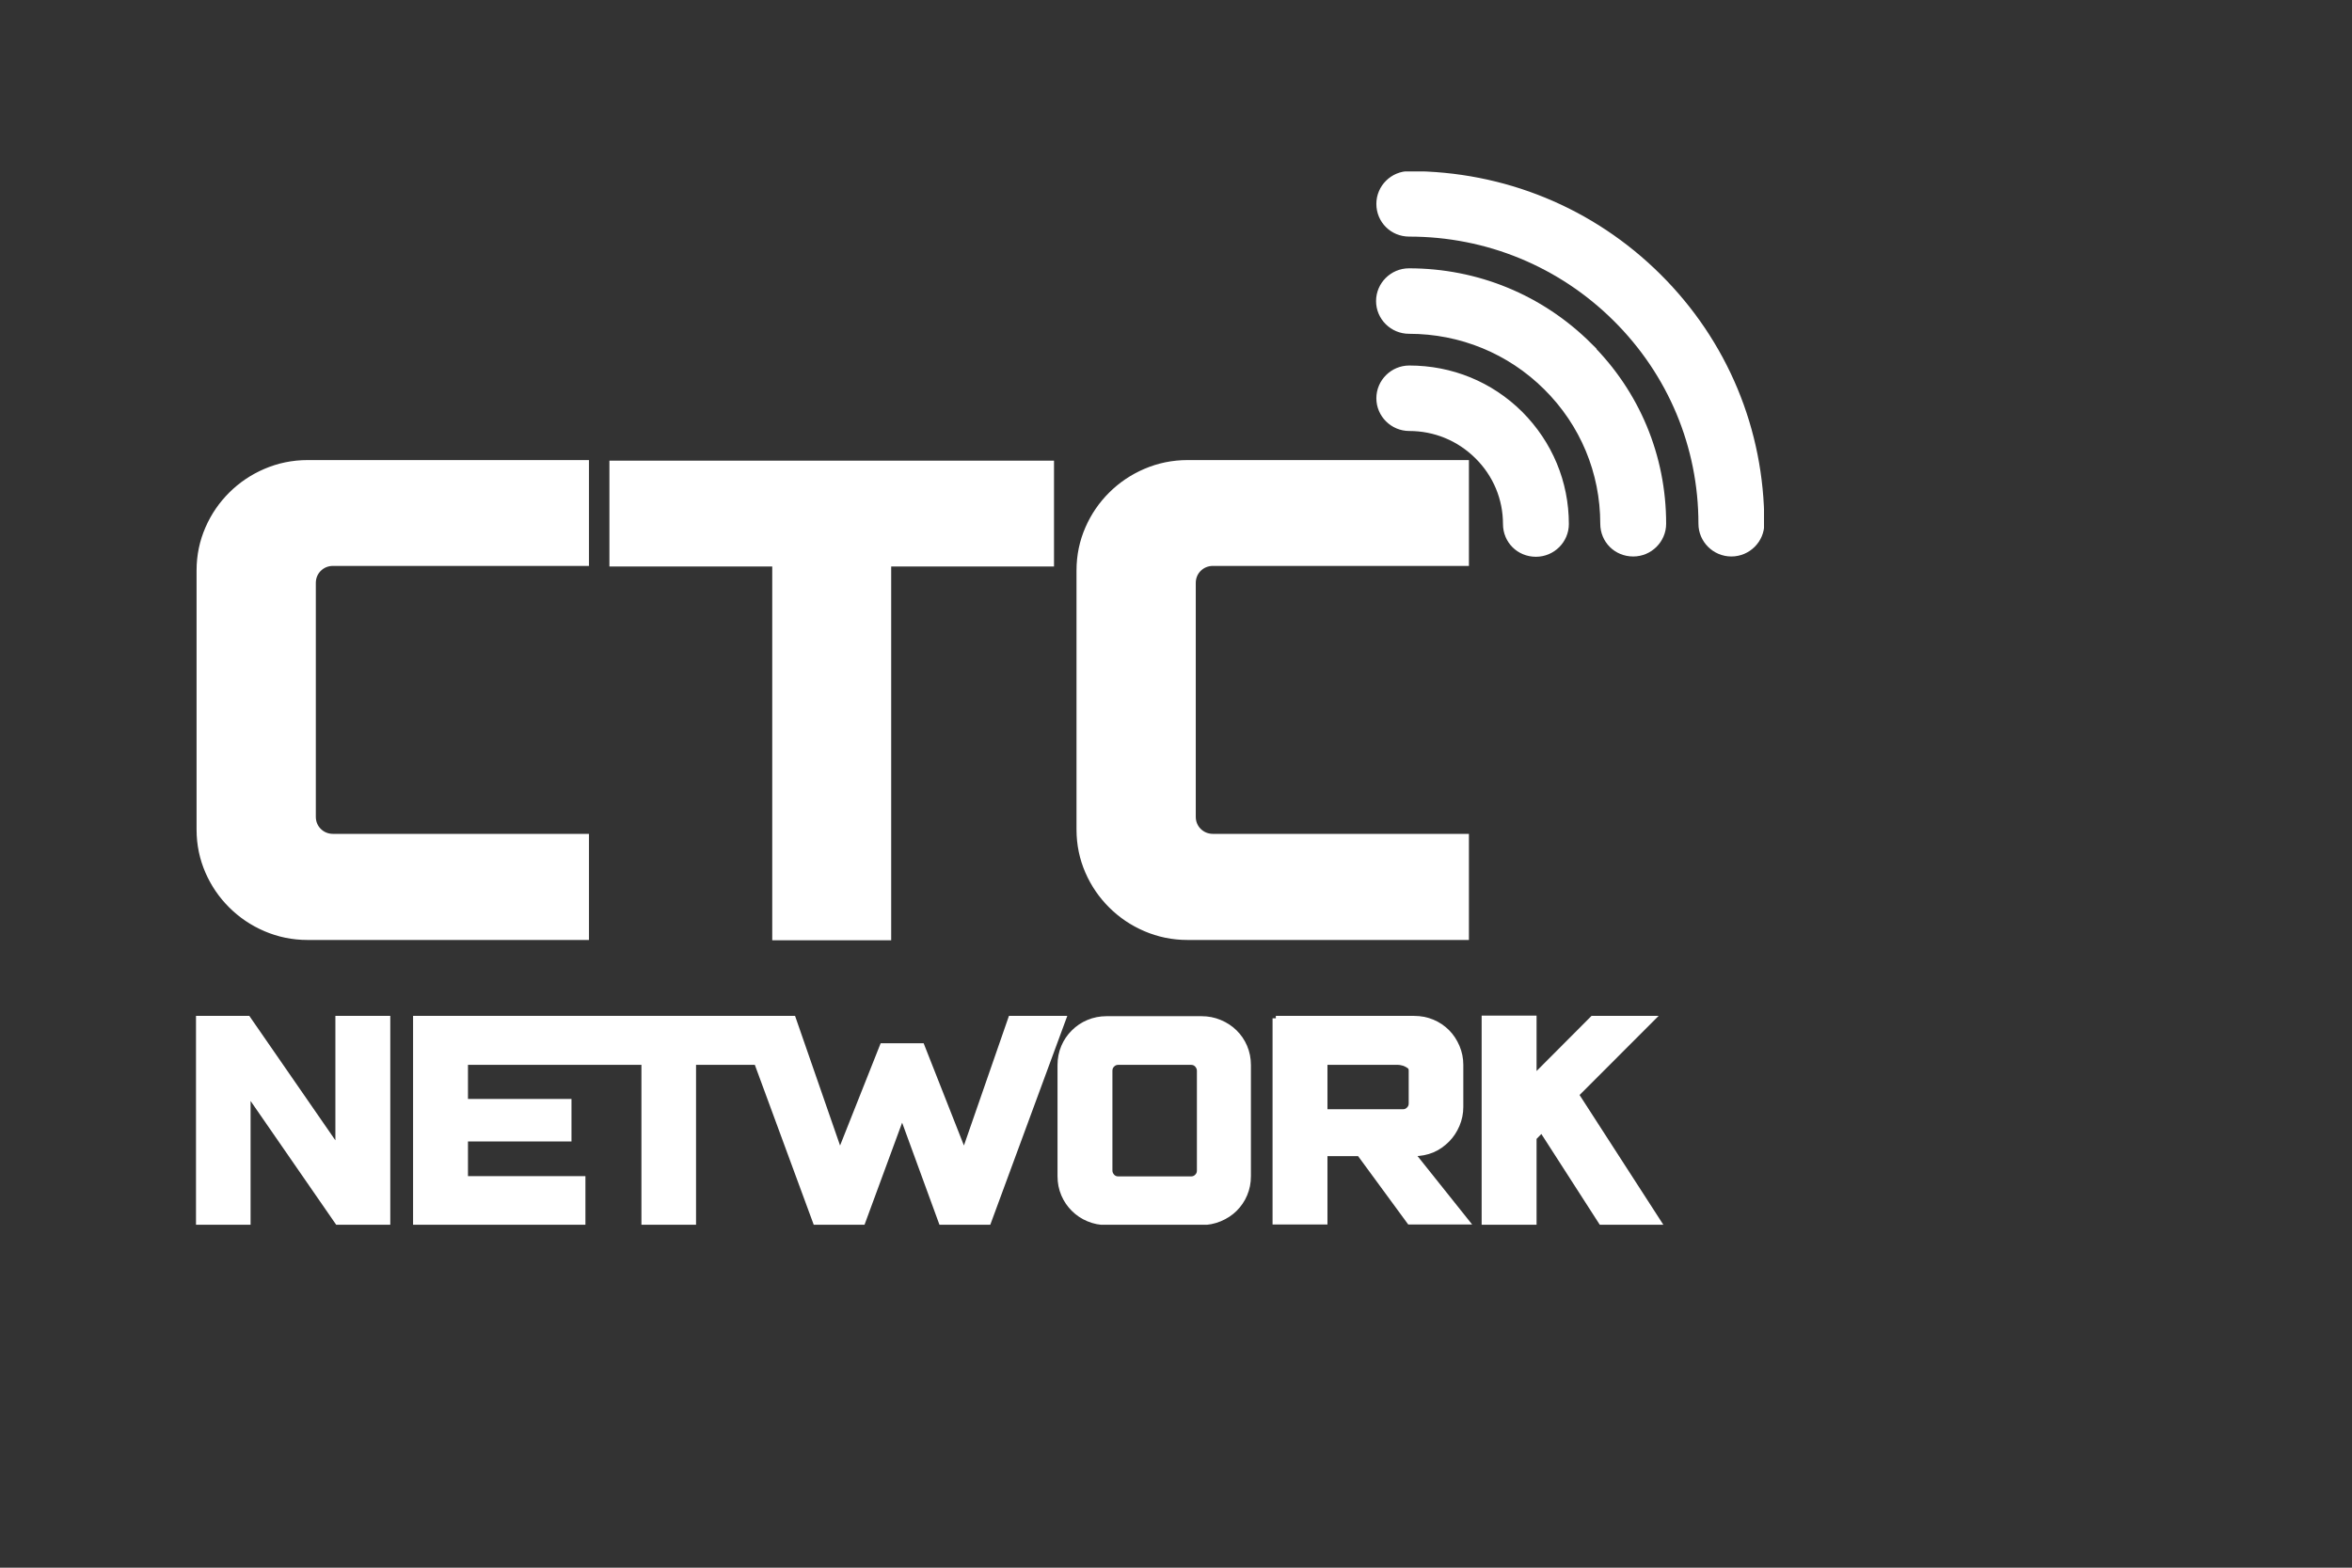
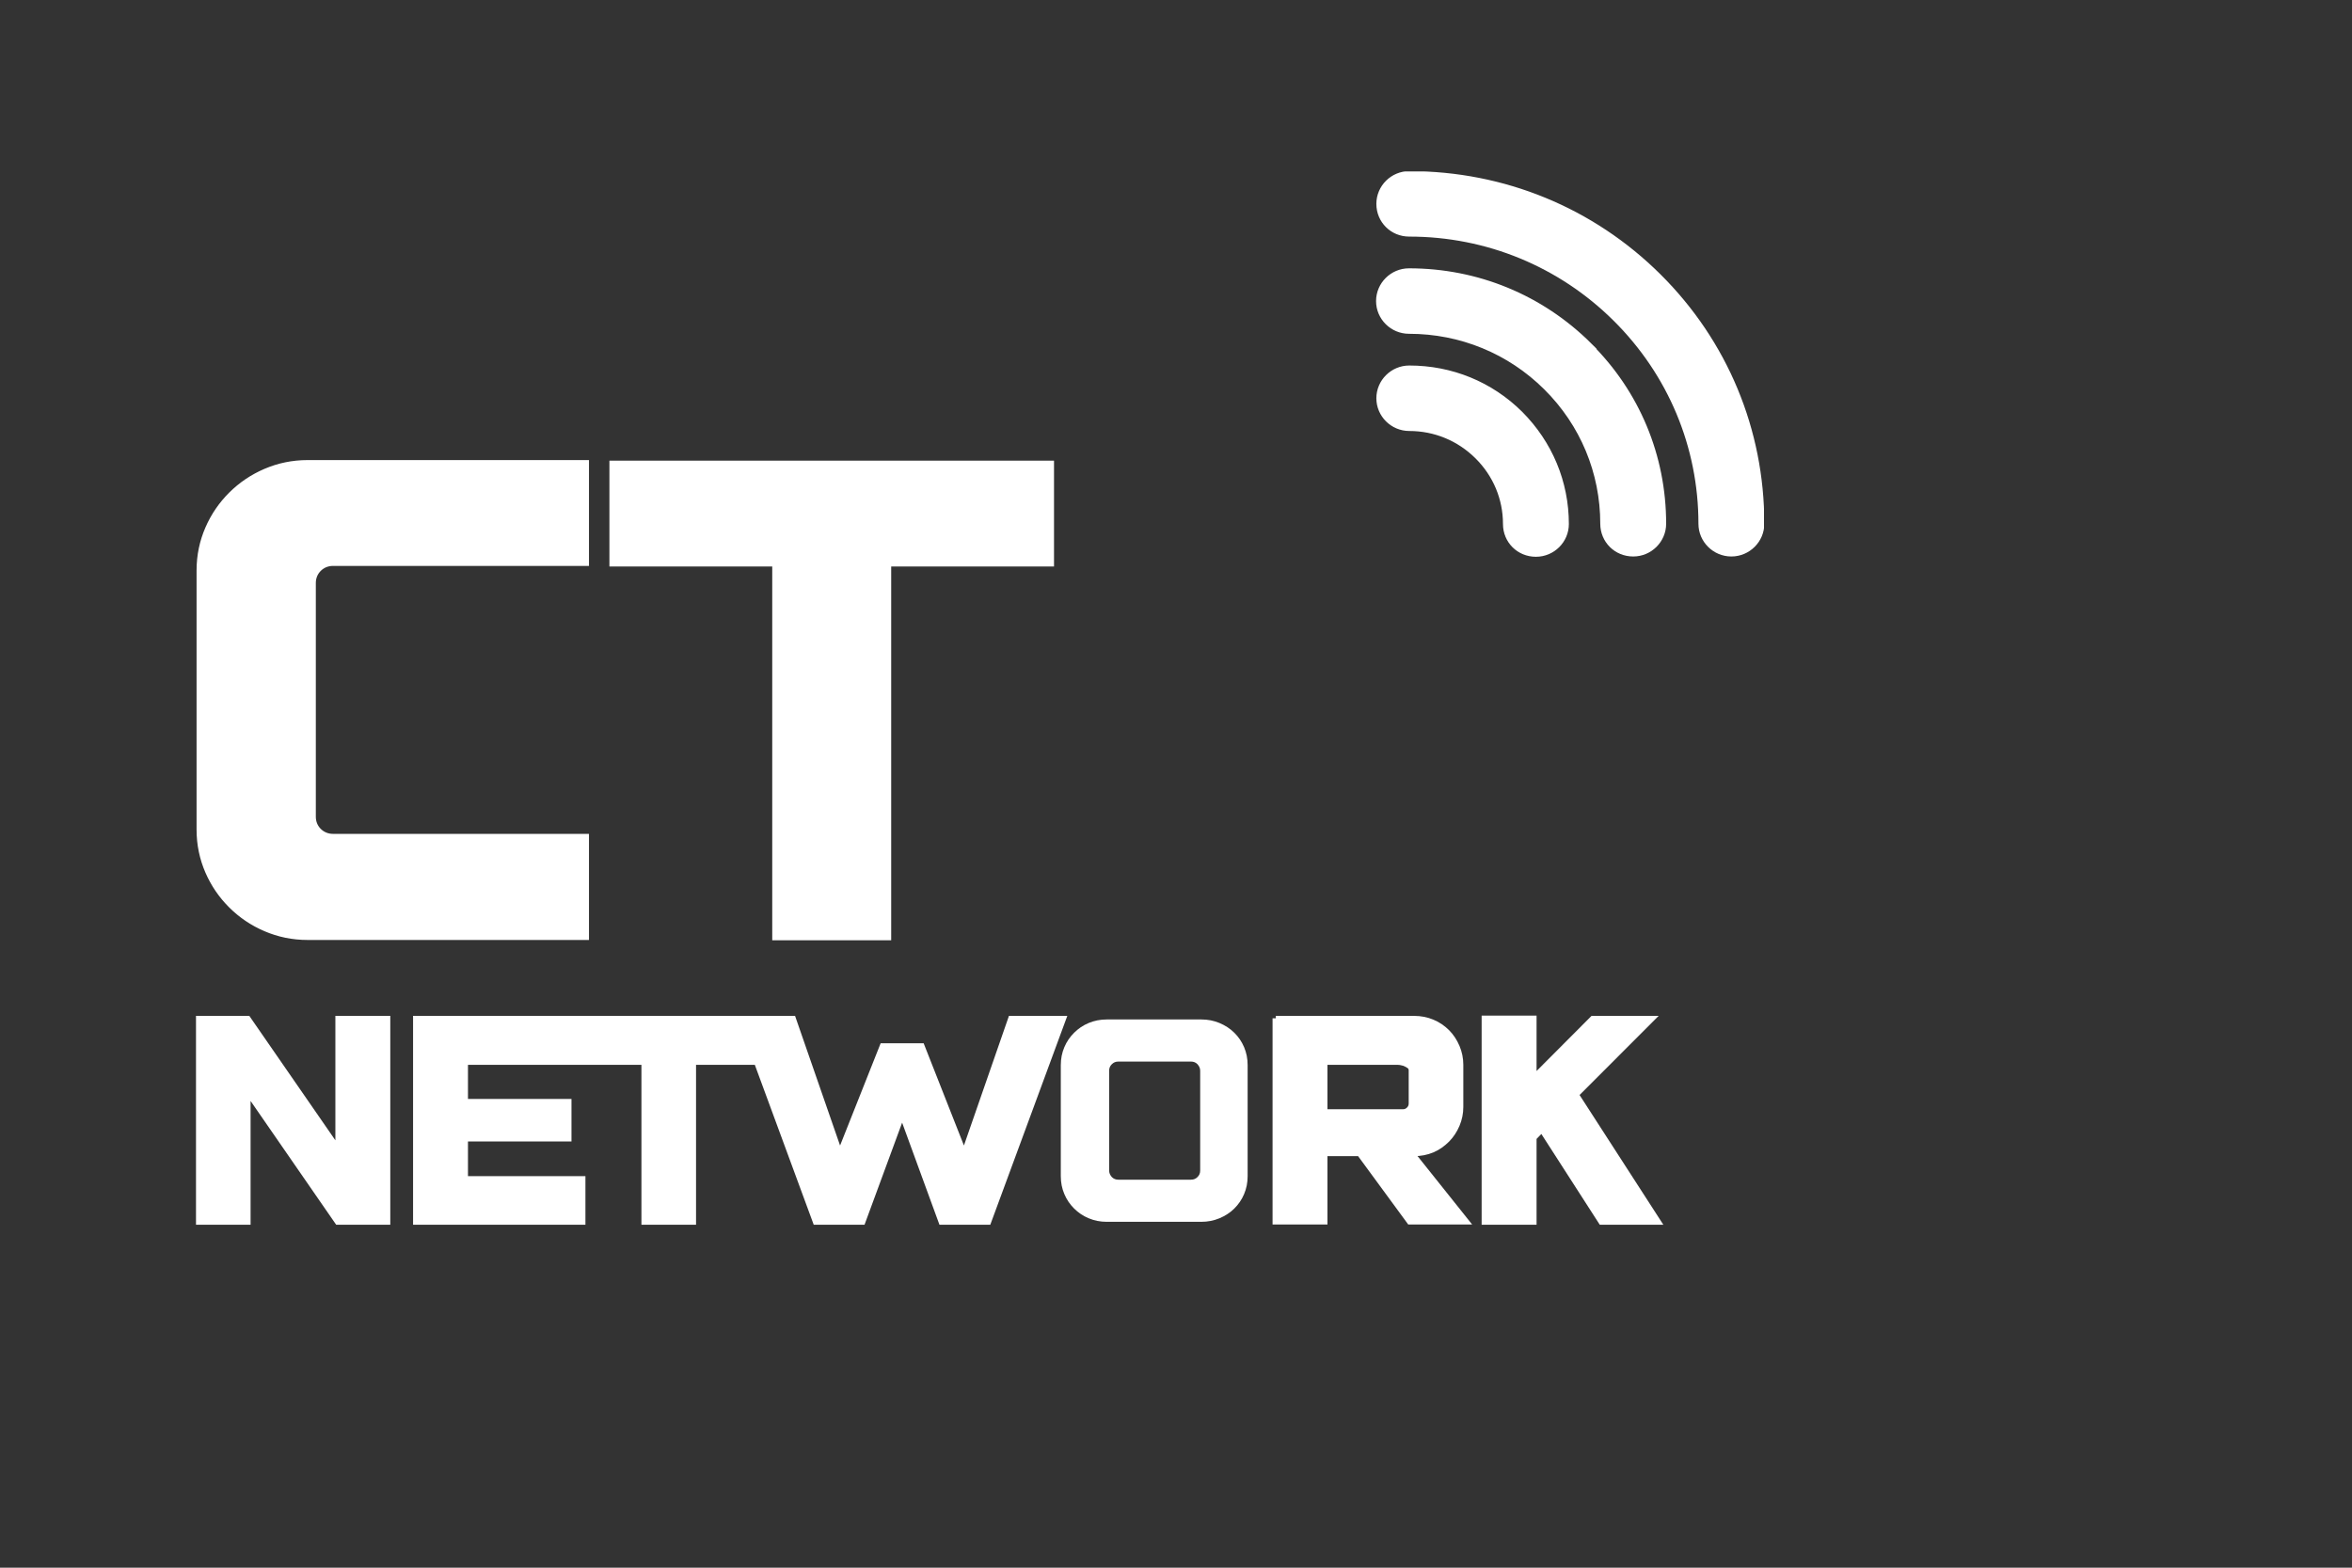
<svg xmlns="http://www.w3.org/2000/svg" width="96" height="64" viewBox="0 0 96 64" fill="none">
  <rect x="0" y="0" width="96" height="64" fill="#333333" stroke="none" />
  <g clip-path="url(#clip0_85_9617)">
    <path d="M23.906 38.24H12.563C11.946 38.24 11.377 38.12 10.845 37.891C10.312 37.663 9.852 37.35 9.452 36.953C9.053 36.556 8.738 36.099 8.508 35.571C8.278 35.041 8.157 34.476 8.157 33.863V23.293C8.157 22.68 8.278 22.115 8.508 21.586C8.738 21.057 9.053 20.6 9.452 20.203C9.852 19.806 10.312 19.494 10.845 19.265C11.377 19.037 11.946 18.916 12.563 18.916H23.906V22.969H13.592C13.362 22.969 13.157 23.053 12.999 23.209C12.842 23.366 12.757 23.57 12.757 23.798V33.346C12.757 33.574 12.842 33.779 12.999 33.935C13.157 34.091 13.362 34.176 13.592 34.176H23.906V38.228V38.24Z" fill="white" />
    <path d="M23.906 38.24H12.563C11.946 38.24 11.377 38.12 10.845 37.891C10.312 37.663 9.852 37.35 9.452 36.953C9.053 36.556 8.738 36.099 8.508 35.571C8.278 35.041 8.157 34.476 8.157 33.863V23.293C8.157 22.68 8.278 22.115 8.508 21.586C8.738 21.057 9.053 20.6 9.452 20.203C9.852 19.806 10.312 19.494 10.845 19.265C11.377 19.037 11.946 18.916 12.563 18.916H23.906V22.969H13.592C13.362 22.969 13.157 23.053 12.999 23.209C12.842 23.366 12.757 23.57 12.757 23.798V33.346C12.757 33.574 12.842 33.779 12.999 33.935C13.157 34.091 13.362 34.176 13.592 34.176H23.906V38.228V38.24Z" stroke="white" stroke-width="0.268" stroke-miterlimit="10" />
    <path d="M42.887 18.94V22.993H36.241V38.252H31.654V22.993H25.008V18.94H42.875H42.887Z" fill="white" />
    <path d="M42.887 18.94V22.993H36.241V38.252H31.654V22.993H25.008V18.94H42.875H42.887Z" stroke="white" stroke-width="0.268" stroke-miterlimit="10" />
-     <path d="M59.822 38.24H48.48C47.862 38.24 47.293 38.12 46.761 37.891C46.228 37.663 45.768 37.35 45.368 36.953C44.969 36.556 44.654 36.099 44.424 35.571C44.194 35.041 44.073 34.476 44.073 33.863V23.293C44.073 22.68 44.194 22.115 44.424 21.586C44.654 21.057 44.969 20.6 45.368 20.203C45.768 19.806 46.228 19.494 46.761 19.265C47.293 19.037 47.862 18.916 48.48 18.916H59.822V22.969H49.508C49.279 22.969 49.073 23.053 48.915 23.209C48.758 23.366 48.673 23.57 48.673 23.798V33.346C48.673 33.574 48.758 33.779 48.915 33.935C49.073 34.091 49.279 34.176 49.508 34.176H59.822V38.228V38.24Z" fill="white" />
-     <path d="M59.822 38.24H48.48C47.862 38.24 47.293 38.12 46.761 37.891C46.228 37.663 45.768 37.35 45.368 36.953C44.969 36.556 44.654 36.099 44.424 35.571C44.194 35.041 44.073 34.476 44.073 33.863V23.293C44.073 22.68 44.194 22.115 44.424 21.586C44.654 21.057 44.969 20.6 45.368 20.203C45.768 19.806 46.228 19.494 46.761 19.265C47.293 19.037 47.862 18.916 48.48 18.916H59.822V22.969H49.508C49.279 22.969 49.073 23.053 48.915 23.209C48.758 23.366 48.673 23.57 48.673 23.798V33.346C48.673 33.574 48.758 33.779 48.915 33.935C49.073 34.091 49.279 34.176 49.508 34.176H59.822V38.228V38.24Z" stroke="white" stroke-width="0.268" stroke-miterlimit="10" />
    <path d="M8.121 41.607H10.106L13.823 46.982V41.607H15.796V49.892H13.81L10.094 44.517V49.892H8.121V41.607Z" fill="white" />
    <path d="M8.121 41.607H10.106L13.823 46.982V41.607H15.796V49.892H13.81L10.094 44.517V49.892H8.121V41.607Z" stroke="white" stroke-width="0.268" stroke-miterlimit="10" />
    <path d="M41.277 41.607L39.352 47.15L37.609 42.725H36.036L34.28 47.15L32.356 41.607H16.994V49.88H23.761V48.148H18.967V46.465H23.192V44.998H18.967V43.338H26.315V49.88H28.276V43.338H30.903L33.312 49.88H35.188L36.822 45.443L38.444 49.88H40.321L43.371 41.607H41.277Z" fill="white" />
    <path d="M41.277 41.607L39.352 47.15L37.609 42.725H36.036L34.28 47.15L32.356 41.607H16.994V49.88H23.761V48.148H18.967V46.465H23.192V44.998H18.967V43.338H26.315V49.88H28.276V43.338H30.903L33.312 49.88H35.188L36.822 45.443L38.444 49.88H40.321L43.371 41.607H41.277Z" stroke="white" stroke-width="0.268" stroke-miterlimit="10" />
    <path d="M43.298 43.483C43.298 43.218 43.346 42.978 43.443 42.749C43.54 42.521 43.673 42.328 43.843 42.16C44.012 41.992 44.206 41.859 44.436 41.763C44.666 41.667 44.908 41.619 45.174 41.619H49.036C49.302 41.619 49.544 41.667 49.774 41.763C50.004 41.859 50.21 41.992 50.379 42.16C50.549 42.328 50.682 42.521 50.779 42.749C50.876 42.978 50.924 43.218 50.924 43.483V48.016C50.924 48.281 50.876 48.521 50.779 48.749C50.682 48.978 50.549 49.17 50.379 49.339C50.21 49.507 50.004 49.639 49.774 49.735C49.544 49.832 49.29 49.88 49.036 49.88H45.174C44.908 49.88 44.666 49.832 44.436 49.735C44.206 49.639 44.012 49.507 43.843 49.339C43.673 49.17 43.54 48.978 43.443 48.749C43.346 48.521 43.298 48.281 43.298 48.016V43.483ZM45.271 47.788C45.271 47.884 45.307 47.968 45.38 48.052C45.453 48.124 45.537 48.16 45.646 48.16H48.612C48.721 48.16 48.806 48.124 48.878 48.052C48.951 47.98 48.987 47.896 48.987 47.788V43.711C48.987 43.615 48.951 43.531 48.878 43.447C48.806 43.374 48.721 43.338 48.612 43.338H45.646C45.537 43.338 45.453 43.374 45.38 43.447C45.307 43.519 45.271 43.603 45.271 43.711V47.788Z" fill="white" />
-     <path d="M43.298 43.483C43.298 43.218 43.346 42.978 43.443 42.749C43.54 42.521 43.673 42.328 43.843 42.16C44.012 41.992 44.206 41.859 44.436 41.763C44.666 41.667 44.908 41.619 45.174 41.619H49.036C49.302 41.619 49.544 41.667 49.774 41.763C50.004 41.859 50.21 41.992 50.379 42.16C50.549 42.328 50.682 42.521 50.779 42.749C50.876 42.978 50.924 43.218 50.924 43.483V48.016C50.924 48.281 50.876 48.521 50.779 48.749C50.682 48.978 50.549 49.17 50.379 49.339C50.21 49.507 50.004 49.639 49.774 49.735C49.544 49.832 49.29 49.88 49.036 49.88H45.174C44.908 49.88 44.666 49.832 44.436 49.735C44.206 49.639 44.012 49.507 43.843 49.339C43.673 49.17 43.54 48.978 43.443 48.749C43.346 48.521 43.298 48.281 43.298 48.016V43.483ZM45.271 47.788C45.271 47.884 45.307 47.968 45.38 48.052C45.453 48.124 45.537 48.16 45.646 48.16H48.612C48.721 48.16 48.806 48.124 48.878 48.052C48.951 47.98 48.987 47.896 48.987 47.788V43.711C48.987 43.615 48.951 43.531 48.878 43.447C48.806 43.374 48.721 43.338 48.612 43.338H45.646C45.537 43.338 45.453 43.374 45.38 43.447C45.307 43.519 45.271 43.603 45.271 43.711V47.788Z" stroke="white" stroke-width="0.268" stroke-miterlimit="10" />
    <path d="M52.075 41.607H57.716C57.983 41.607 58.225 41.655 58.455 41.751C58.685 41.847 58.878 41.98 59.048 42.148C59.217 42.316 59.35 42.521 59.447 42.749C59.544 42.978 59.593 43.218 59.593 43.471V45.19C59.593 45.443 59.544 45.683 59.447 45.912C59.35 46.14 59.217 46.344 59.048 46.513C58.878 46.681 58.685 46.825 58.455 46.922C58.225 47.018 57.97 47.066 57.716 47.066H57.583L59.81 49.856H57.547L55.501 47.066H54.048V49.856H52.075V41.571V41.607ZM57.256 45.419C57.365 45.419 57.45 45.383 57.523 45.31C57.595 45.238 57.632 45.154 57.632 45.046V43.699C57.632 43.627 57.607 43.555 57.547 43.507C57.486 43.459 57.414 43.422 57.329 43.386C57.244 43.362 57.147 43.338 57.05 43.338C56.954 43.338 56.857 43.338 56.772 43.338H54.048V45.419H57.268H57.256Z" fill="white" />
    <path d="M52.075 41.607H57.716C57.983 41.607 58.225 41.655 58.455 41.751C58.685 41.847 58.878 41.98 59.048 42.148C59.217 42.316 59.35 42.521 59.447 42.749C59.544 42.978 59.593 43.218 59.593 43.471V45.19C59.593 45.443 59.544 45.683 59.447 45.912C59.35 46.14 59.217 46.344 59.048 46.513C58.878 46.681 58.685 46.825 58.455 46.922C58.225 47.018 57.97 47.066 57.716 47.066H57.583L59.81 49.856H57.547L55.501 47.066H54.048V49.856H52.075V41.571V41.607ZM57.256 45.419C57.365 45.419 57.45 45.383 57.523 45.31C57.595 45.238 57.632 45.154 57.632 45.046V43.699C57.632 43.627 57.607 43.555 57.547 43.507C57.486 43.459 57.414 43.422 57.329 43.386C57.244 43.362 57.147 43.338 57.05 43.338C56.954 43.338 56.857 43.338 56.772 43.338H54.048V45.419H57.268H57.256Z" stroke="white" stroke-width="0.268" stroke-miterlimit="10" />
    <path d="M62.583 41.607V44.048L65.016 41.607H67.376L64.302 44.685L67.655 49.88H65.379L62.934 46.08L62.583 46.441V49.88H60.609V41.595H62.583V41.607Z" fill="white" />
    <path d="M62.583 41.607V44.048L65.016 41.607H67.376L64.301 44.685L67.655 49.88H65.379L62.934 46.08L62.583 46.441V49.88H60.609V41.595H62.583V41.607Z" stroke="white" stroke-width="0.268" stroke-miterlimit="10" />
    <path d="M62.037 16.908C60.827 15.706 59.229 15.056 57.522 15.056C56.856 15.056 56.312 15.598 56.312 16.259C56.312 16.92 56.856 17.461 57.522 17.461C58.575 17.461 59.568 17.87 60.318 18.616C61.069 19.361 61.48 20.347 61.48 21.393C61.48 21.73 61.614 22.031 61.831 22.247C62.049 22.464 62.352 22.596 62.691 22.596C63.357 22.596 63.901 22.055 63.901 21.393C63.901 19.698 63.236 18.111 62.037 16.908Z" fill="white" />
    <path d="M62.037 16.908C60.827 15.706 59.229 15.056 57.522 15.056C56.856 15.056 56.312 15.598 56.312 16.259C56.312 16.92 56.856 17.461 57.522 17.461C58.575 17.461 59.568 17.87 60.318 18.616C61.069 19.361 61.48 20.347 61.48 21.393C61.48 21.73 61.614 22.031 61.831 22.247C62.049 22.464 62.352 22.596 62.691 22.596C63.357 22.596 63.901 22.055 63.901 21.393C63.901 19.698 63.236 18.111 62.037 16.908Z" stroke="white" stroke-width="0.268" stroke-miterlimit="10" />
    <path d="M64.846 14.107C62.885 12.159 60.282 11.088 57.51 11.088C56.844 11.088 56.3 11.63 56.3 12.291C56.3 12.952 56.844 13.493 57.51 13.493C59.629 13.493 61.626 14.311 63.127 15.802C64.628 17.293 65.451 19.277 65.451 21.381C65.451 21.718 65.585 22.019 65.802 22.235C66.02 22.452 66.323 22.584 66.662 22.584C67.328 22.584 67.872 22.043 67.872 21.381C67.872 18.628 66.795 16.043 64.834 14.107H64.846Z" fill="white" />
    <path d="M64.846 14.107C62.885 12.159 60.282 11.088 57.51 11.088C56.844 11.088 56.3 11.63 56.3 12.291C56.3 12.952 56.844 13.493 57.51 13.493C59.629 13.493 61.626 14.311 63.127 15.802C64.628 17.293 65.451 19.277 65.451 21.381C65.451 21.718 65.585 22.019 65.802 22.235C66.02 22.452 66.323 22.584 66.662 22.584C67.328 22.584 67.872 22.043 67.872 21.381C67.872 18.628 66.795 16.043 64.834 14.107H64.846Z" stroke="white" stroke-width="0.268" stroke-miterlimit="10" />
    <path d="M71.879 21.381C71.879 17.57 70.39 13.986 67.678 11.293C64.967 8.599 61.359 7.12 57.522 7.12C56.856 7.12 56.312 7.661 56.312 8.323C56.312 8.659 56.445 8.96 56.663 9.176C56.88 9.393 57.183 9.525 57.522 9.525C60.706 9.525 63.708 10.764 65.959 13C68.211 15.237 69.458 18.219 69.458 21.381C69.458 22.043 70.002 22.584 70.668 22.584C71.334 22.584 71.879 22.043 71.879 21.381Z" fill="white" />
    <path d="M71.879 21.381C71.879 17.57 70.39 13.986 67.678 11.293C64.967 8.599 61.359 7.12 57.522 7.12C56.856 7.12 56.312 7.661 56.312 8.323C56.312 8.659 56.445 8.96 56.663 9.176C56.88 9.393 57.183 9.525 57.522 9.525C60.706 9.525 63.708 10.764 65.959 13C68.211 15.237 69.458 18.219 69.458 21.381C69.458 22.043 70.002 22.584 70.668 22.584C71.334 22.584 71.879 22.043 71.879 21.381Z" stroke="white" stroke-width="0.268" stroke-miterlimit="10" />
  </g>
  <defs>
    <clipPath id="clip0_85_9617">
      <rect width="64" height="43" fill="white" transform="translate(8 7)" />
    </clipPath>
  </defs>
</svg>